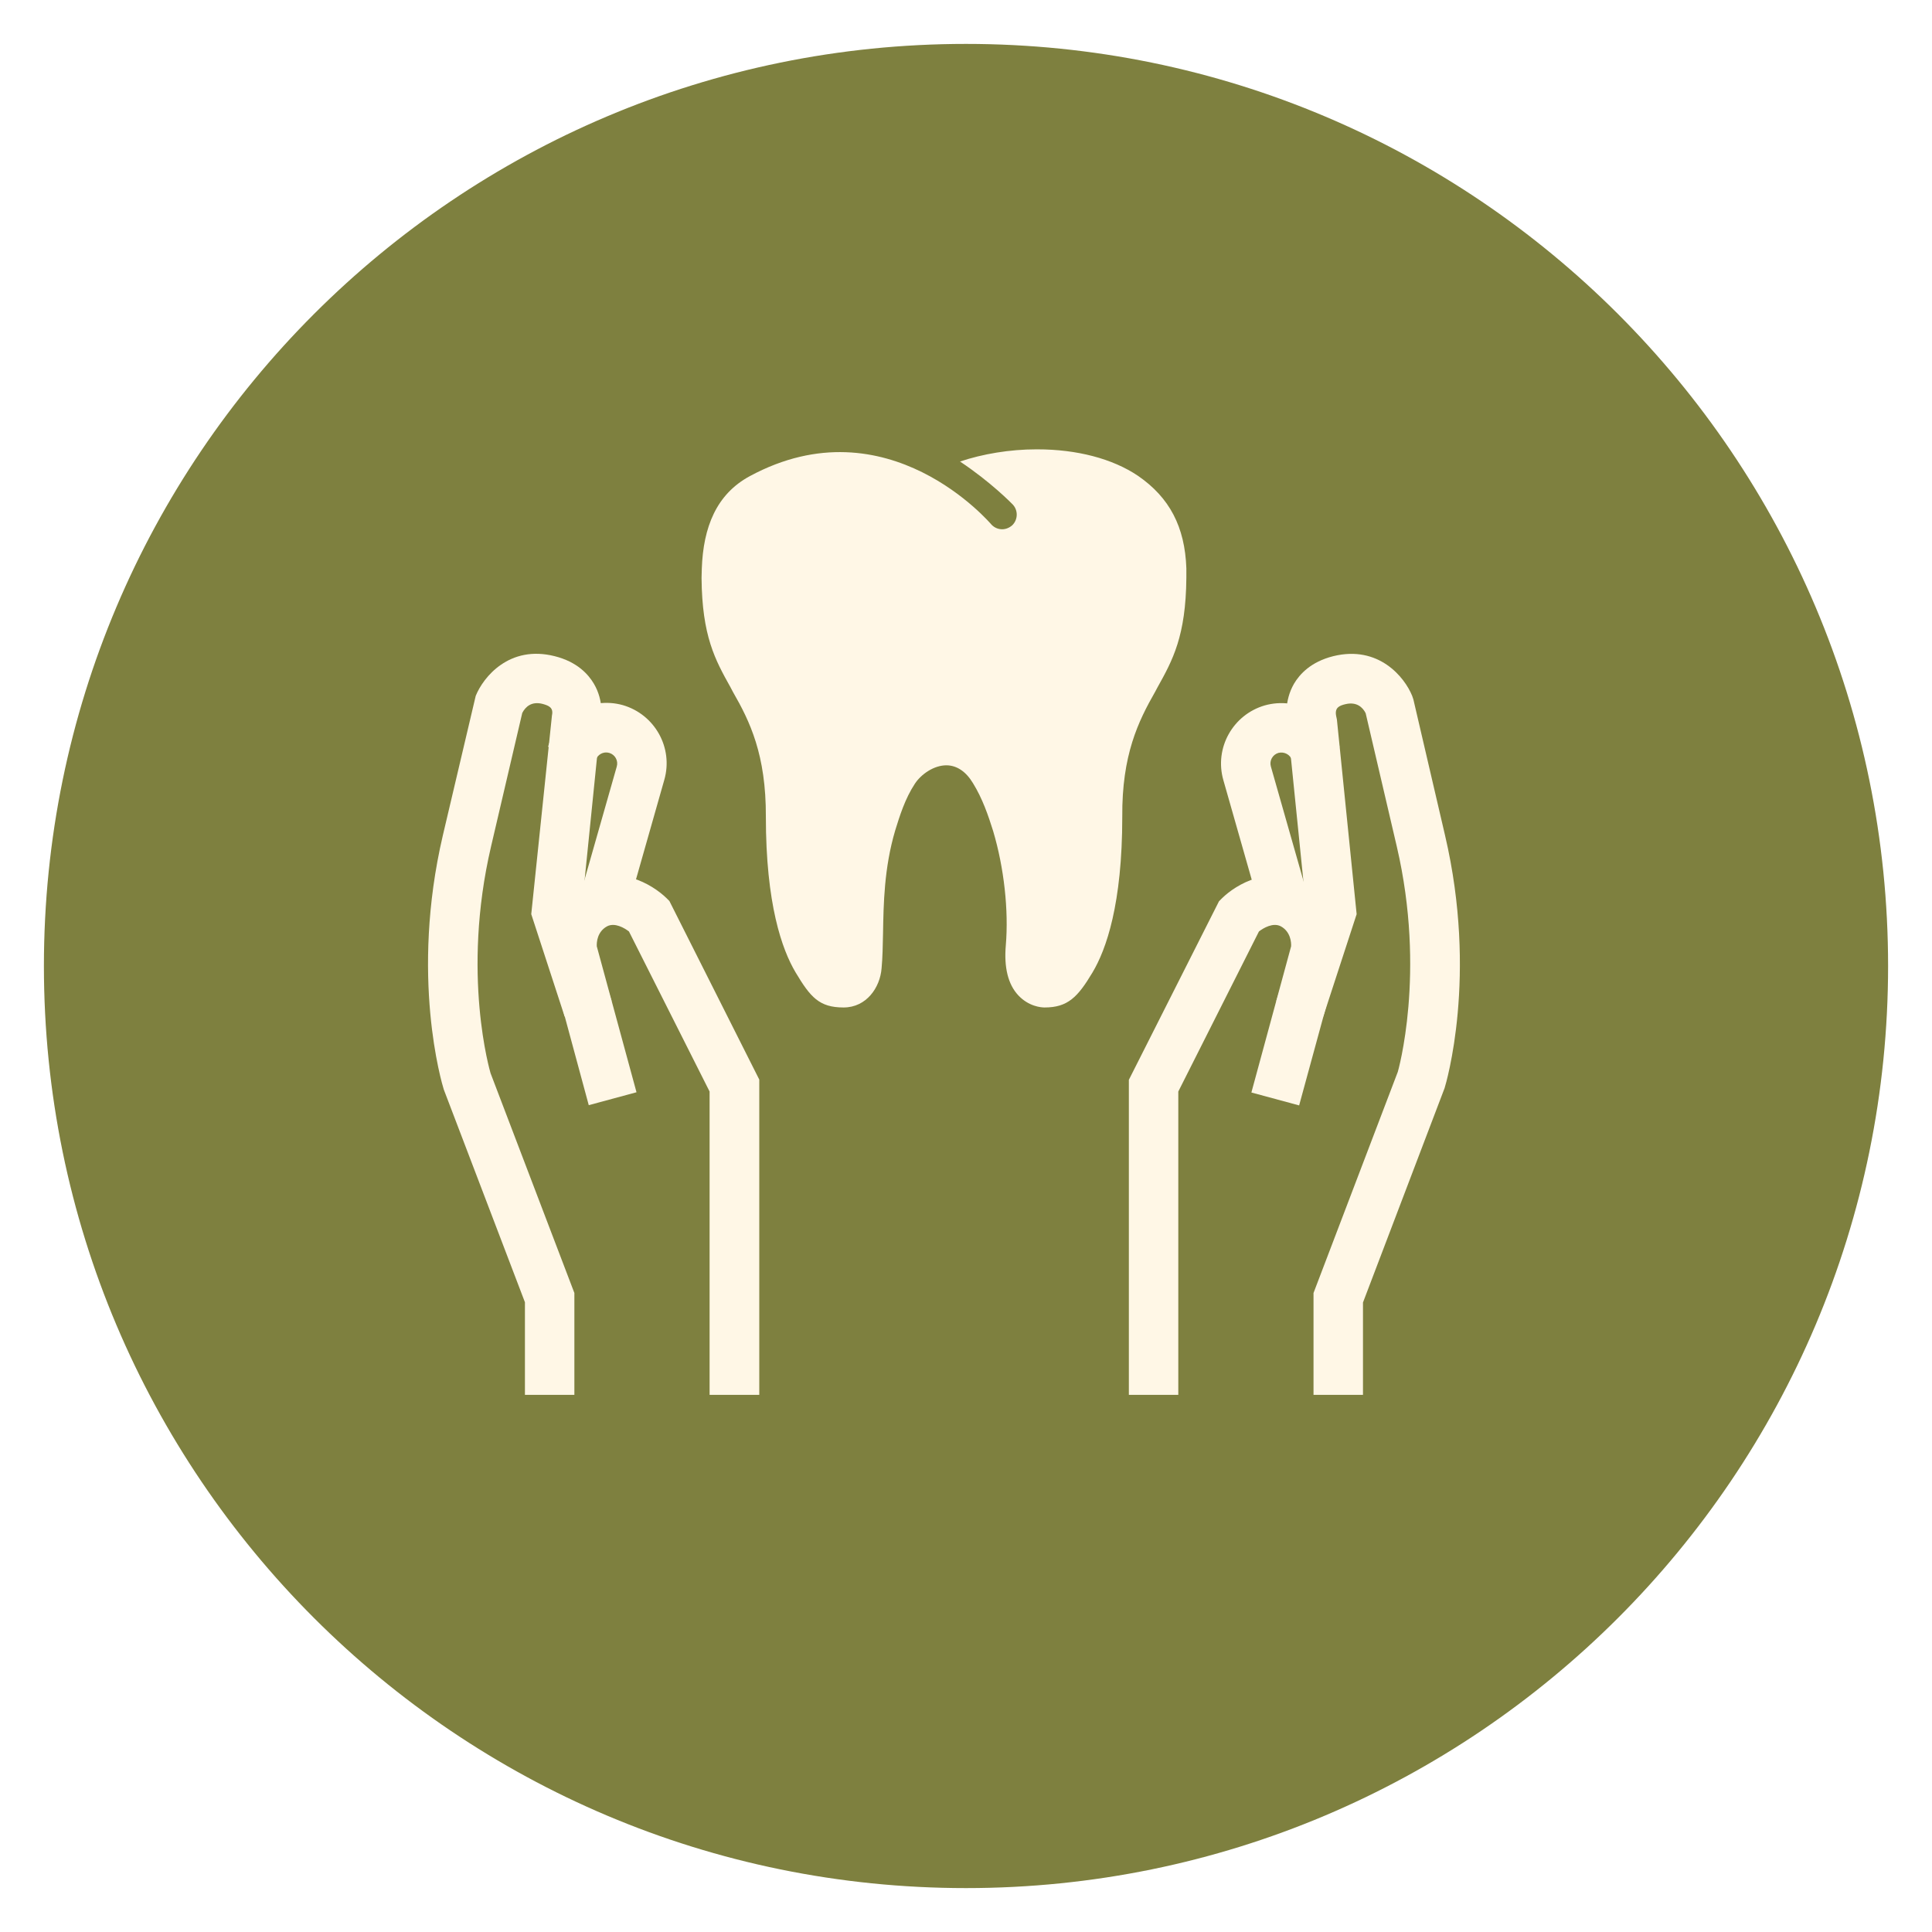
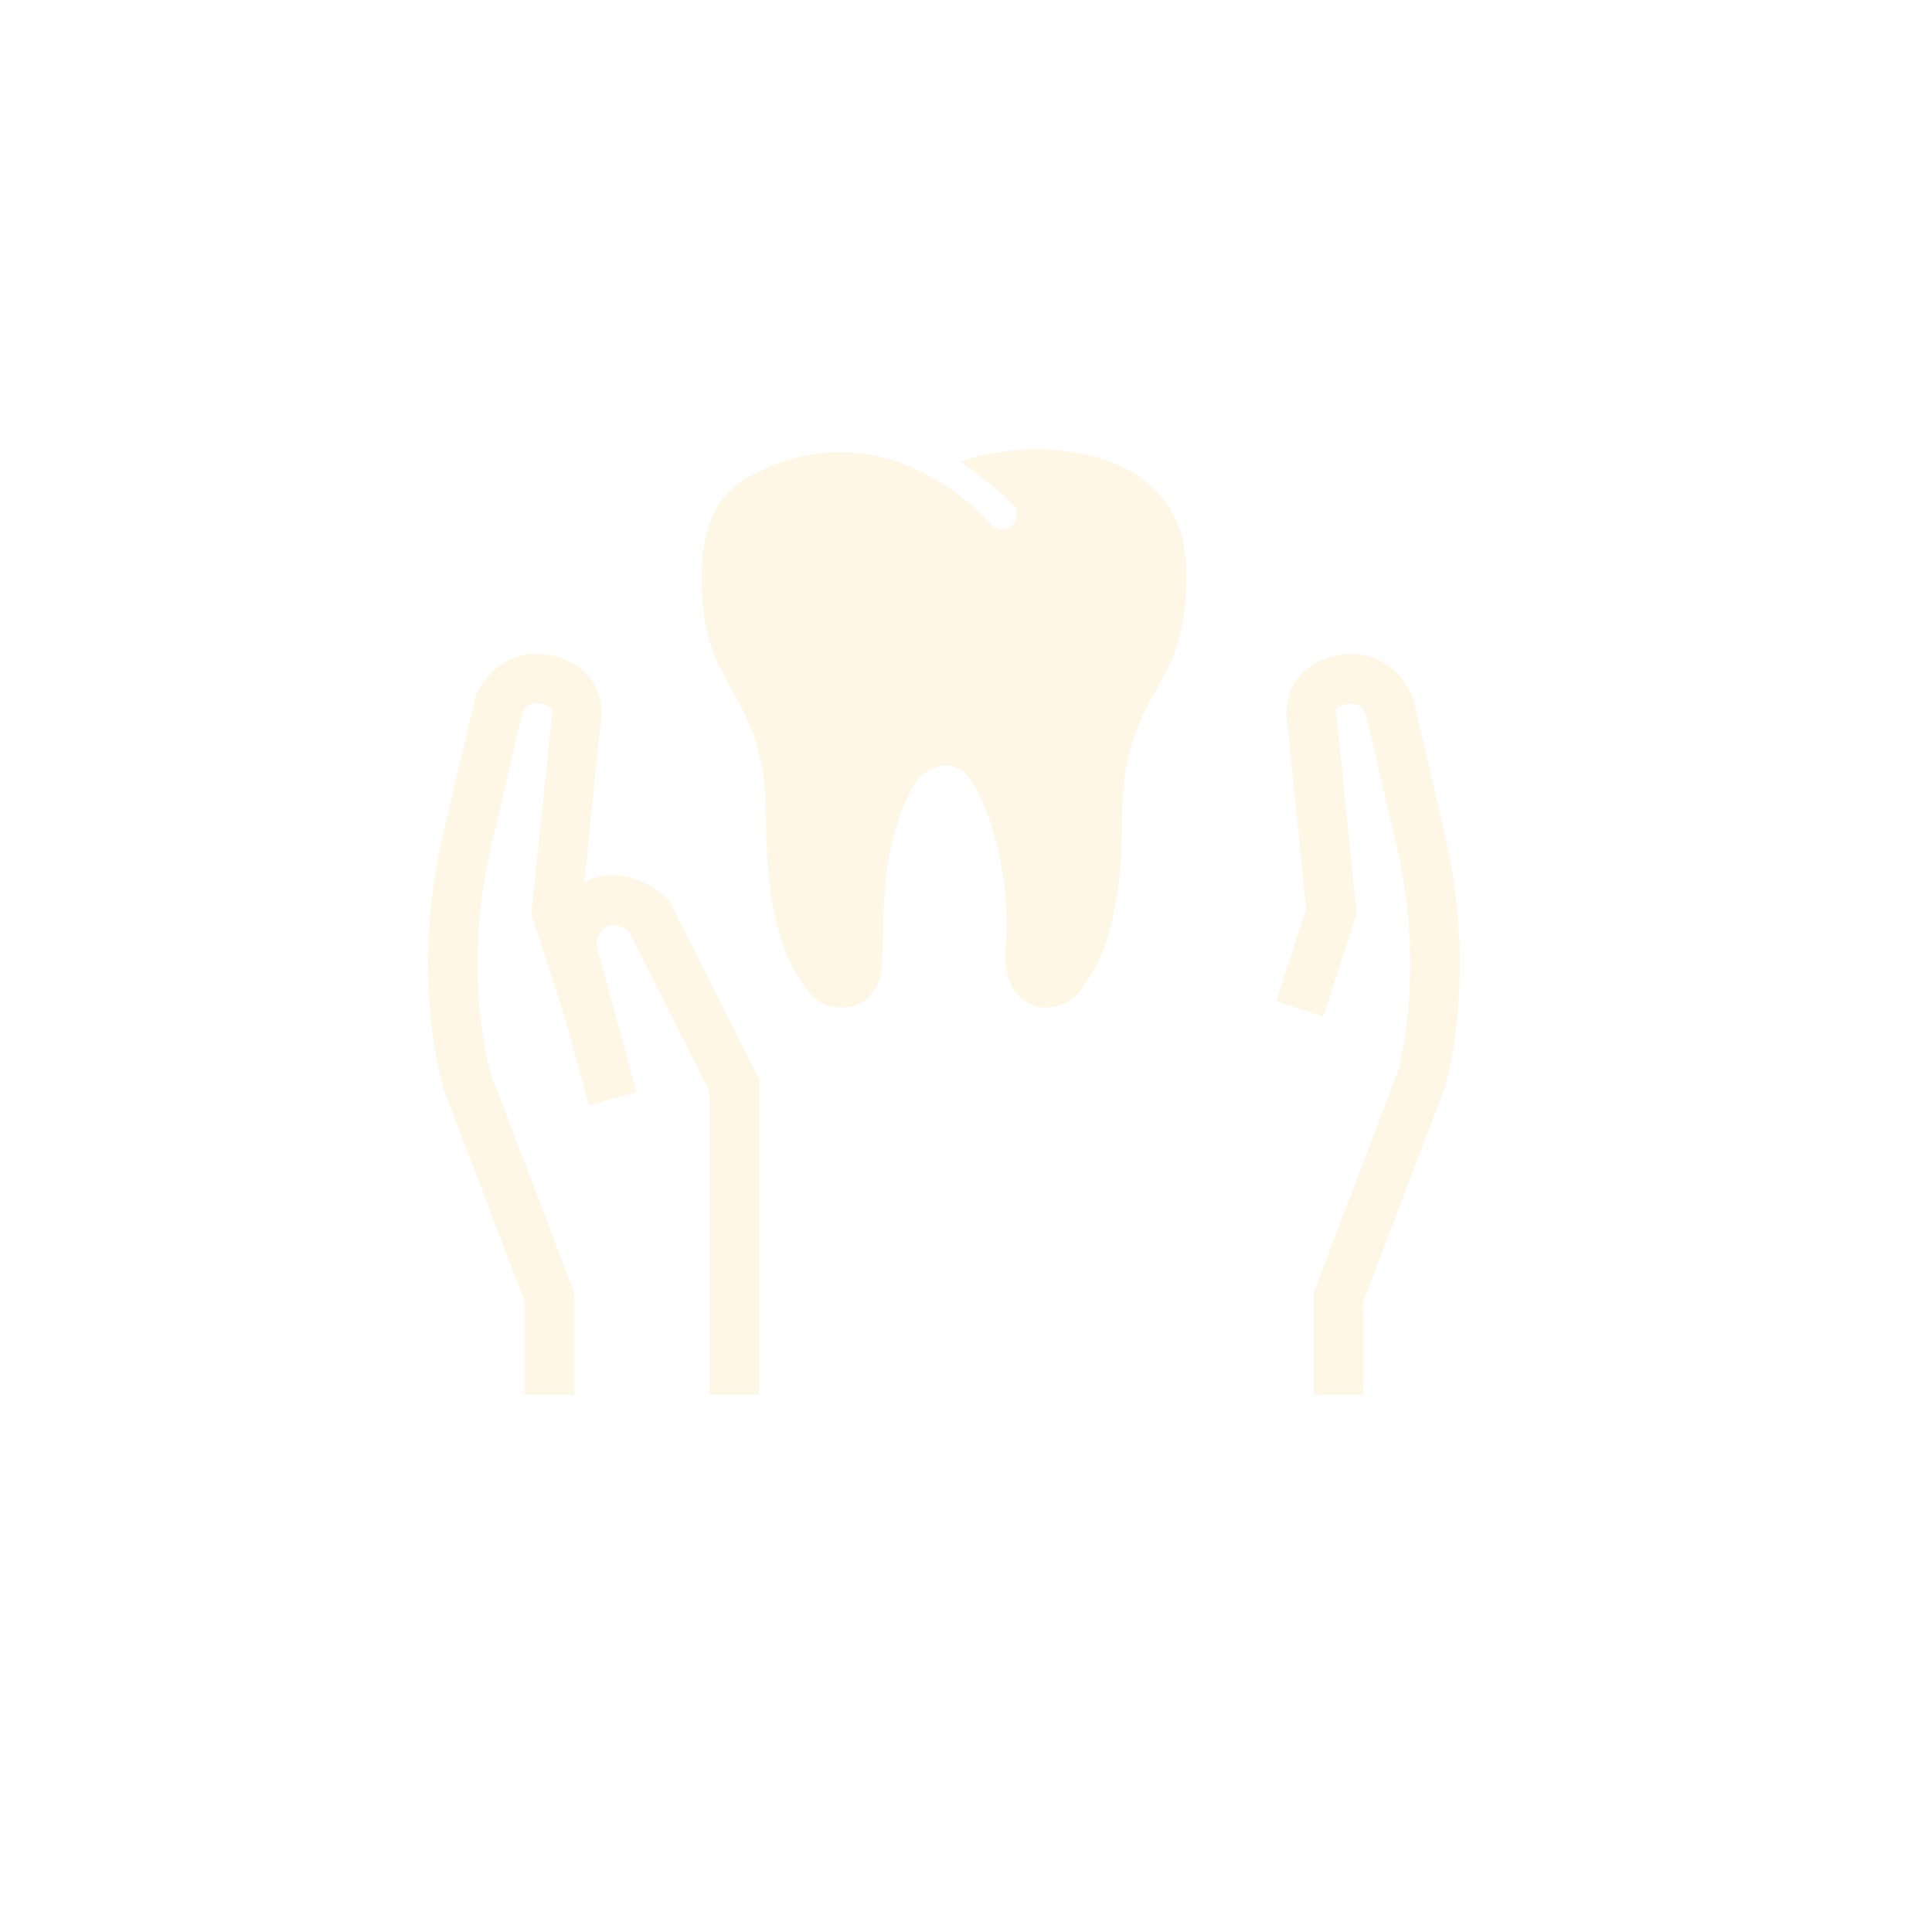
<svg xmlns="http://www.w3.org/2000/svg" width="88" height="88" viewBox="0 0 88 88" fill="none">
  <g filter="url(#filter0_d_1356_6)">
-     <path fill-rule="evenodd" clip-rule="evenodd" d="M44 0C67.193 0 86 18.807 86 42C86 65.193 67.193 84 44 84C20.807 84 2 65.193 2 42C2 18.807 20.807 0 44 0Z" fill="#7E803F" />
-   </g>
-   <path d="M53.67 63.533H51.418V49.185L55.524 41.051L55.657 40.918C56.323 40.263 57.865 39.376 59.419 40.219C60.939 41.04 61.161 42.649 61.05 43.459L61.016 43.603L59.174 50.35L56.999 49.762L58.808 43.104C58.819 42.926 58.786 42.438 58.342 42.194C57.987 42.005 57.543 42.272 57.343 42.427L53.67 49.718V63.533Z" fill="#FFF7E6" />
+     </g>
  <path d="M62.082 63.533H59.829V58.894L63.669 48.819C63.669 48.819 64.967 44.336 63.624 38.566L62.204 32.485C62.071 32.218 61.793 31.952 61.283 32.074C61.005 32.141 60.783 32.23 60.861 32.618L60.894 32.773L61.793 41.639L60.273 46.3L58.131 45.601L59.496 41.395L58.653 33.073C58.586 32.751 58.486 31.93 58.941 31.142C59.197 30.709 59.707 30.143 60.728 29.888C62.792 29.378 63.979 30.842 64.323 31.697L64.379 31.863L65.821 38.055C67.319 44.469 65.866 49.351 65.799 49.562L62.082 59.327V63.533Z" fill="#FFF7E6" />
-   <path d="M57.443 41.573L55.723 35.536C55.302 34.072 56.156 32.551 57.61 32.13C59.075 31.719 60.595 32.562 61.016 34.016L58.853 34.637C58.775 34.371 58.498 34.227 58.231 34.293C57.965 34.371 57.809 34.648 57.887 34.915L59.607 40.951L57.443 41.573Z" fill="#FFF7E6" />
  <path d="M32.321 63.533V49.718L28.648 42.427C28.448 42.272 28.004 42.005 27.649 42.194C27.205 42.438 27.172 42.915 27.183 43.104L28.992 49.751L26.817 50.339L24.953 43.448C24.842 42.627 25.064 41.029 26.584 40.208C28.137 39.364 29.68 40.252 30.357 40.907L30.49 41.04L34.584 49.174V63.533H32.321Z" fill="#FFF7E6" />
  <path d="M26.162 63.533H23.91V59.316L20.215 49.629C20.126 49.351 18.672 44.469 20.17 38.055L21.668 31.697C22.012 30.842 23.2 29.367 25.264 29.888C26.284 30.143 26.795 30.709 27.05 31.142C27.516 31.93 27.405 32.751 27.338 33.073L26.495 41.395L27.86 45.601L25.718 46.3L24.198 41.639L25.141 32.585C25.219 32.23 24.997 32.141 24.72 32.063C24.209 31.93 23.932 32.196 23.788 32.474L22.367 38.554C21.002 44.391 22.334 48.841 22.345 48.885L26.162 58.894V63.533Z" fill="#FFF7E6" />
-   <path d="M28.537 41.573L26.373 40.951L28.093 34.915C28.171 34.648 28.015 34.371 27.749 34.293C27.483 34.216 27.205 34.371 27.128 34.637L24.964 34.016C25.374 32.562 26.906 31.708 28.37 32.118C29.824 32.54 30.679 34.06 30.257 35.525L28.537 41.573Z" fill="#FFF7E6" />
  <path d="M54.037 26.049V25.882C53.97 23.996 53.271 22.664 51.84 21.677C50.675 20.889 49.043 20.467 47.246 20.467H47.201C45.992 20.467 44.749 20.678 43.728 21.022C45.126 21.954 46.047 22.897 46.125 22.975C46.38 23.241 46.369 23.663 46.114 23.918C45.981 24.04 45.814 24.107 45.648 24.107C45.47 24.107 45.304 24.04 45.171 23.907C45.137 23.874 40.444 18.292 34.152 21.688C32.632 22.509 32.032 24.007 31.966 25.904L31.955 26.326C31.977 28.978 32.576 30.055 33.275 31.308L33.386 31.519C34.152 32.851 34.895 34.371 34.884 37.201C34.884 41.173 35.617 43.248 36.238 44.291C36.915 45.423 37.314 45.889 38.424 45.889C39.467 45.889 40.088 44.979 40.155 44.103C40.199 43.637 40.21 43.093 40.221 42.516C40.244 41.195 40.266 39.542 40.776 37.822C40.976 37.178 41.22 36.38 41.675 35.692C41.953 35.27 42.541 34.848 43.129 34.859C43.584 34.87 43.994 35.137 44.316 35.669C44.749 36.368 45.015 37.145 45.237 37.855C45.736 39.531 45.947 41.473 45.814 43.049C45.725 44.058 45.914 44.835 46.38 45.334C46.857 45.845 47.423 45.889 47.578 45.889C48.633 45.889 49.088 45.423 49.764 44.291C50.386 43.248 51.118 41.184 51.118 37.201C51.096 34.382 51.851 32.851 52.616 31.508L52.716 31.32C53.415 30.066 54.014 28.978 54.037 26.315C54.037 26.226 54.037 26.137 54.037 26.049Z" fill="#FFF7E6" />
  <defs>
    <filter id="filter0_d_1356_6" x="0" y="0" width="88" height="88" filterUnits="userSpaceOnUse" color-interpolation-filters="sRGB">
      <feFlood flood-opacity="0" result="BackgroundImageFix" />
      <feColorMatrix in="SourceAlpha" type="matrix" values="0 0 0 0 0 0 0 0 0 0 0 0 0 0 0 0 0 0 127 0" result="hardAlpha" />
      <feOffset dy="2" />
      <feGaussianBlur stdDeviation="1" />
      <feComposite in2="hardAlpha" operator="out" />
      <feColorMatrix type="matrix" values="0 0 0 0 0 0 0 0 0 0 0 0 0 0 0 0 0 0 0.1 0" />
      <feBlend mode="normal" in2="BackgroundImageFix" result="effect1_dropShadow_1356_6" />
      <feBlend mode="normal" in="SourceGraphic" in2="effect1_dropShadow_1356_6" result="shape" />
    </filter>
  </defs>
</svg>